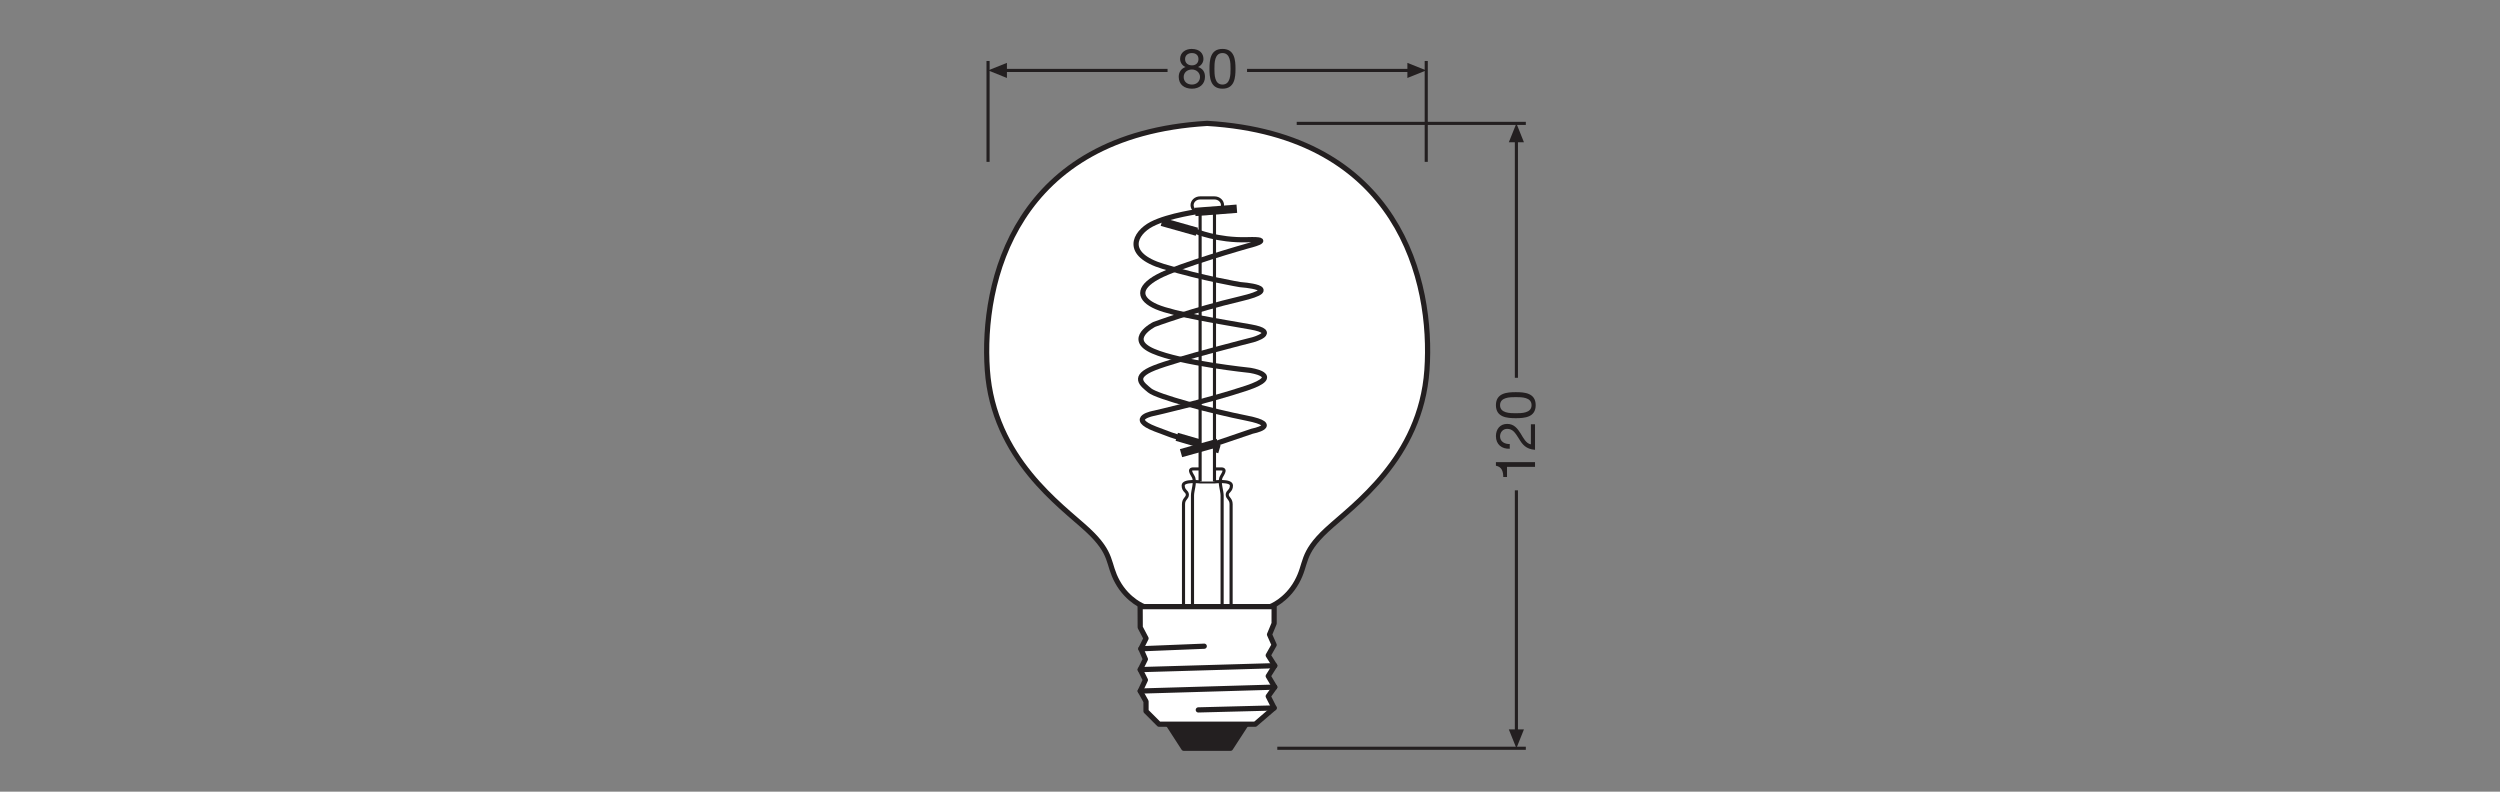
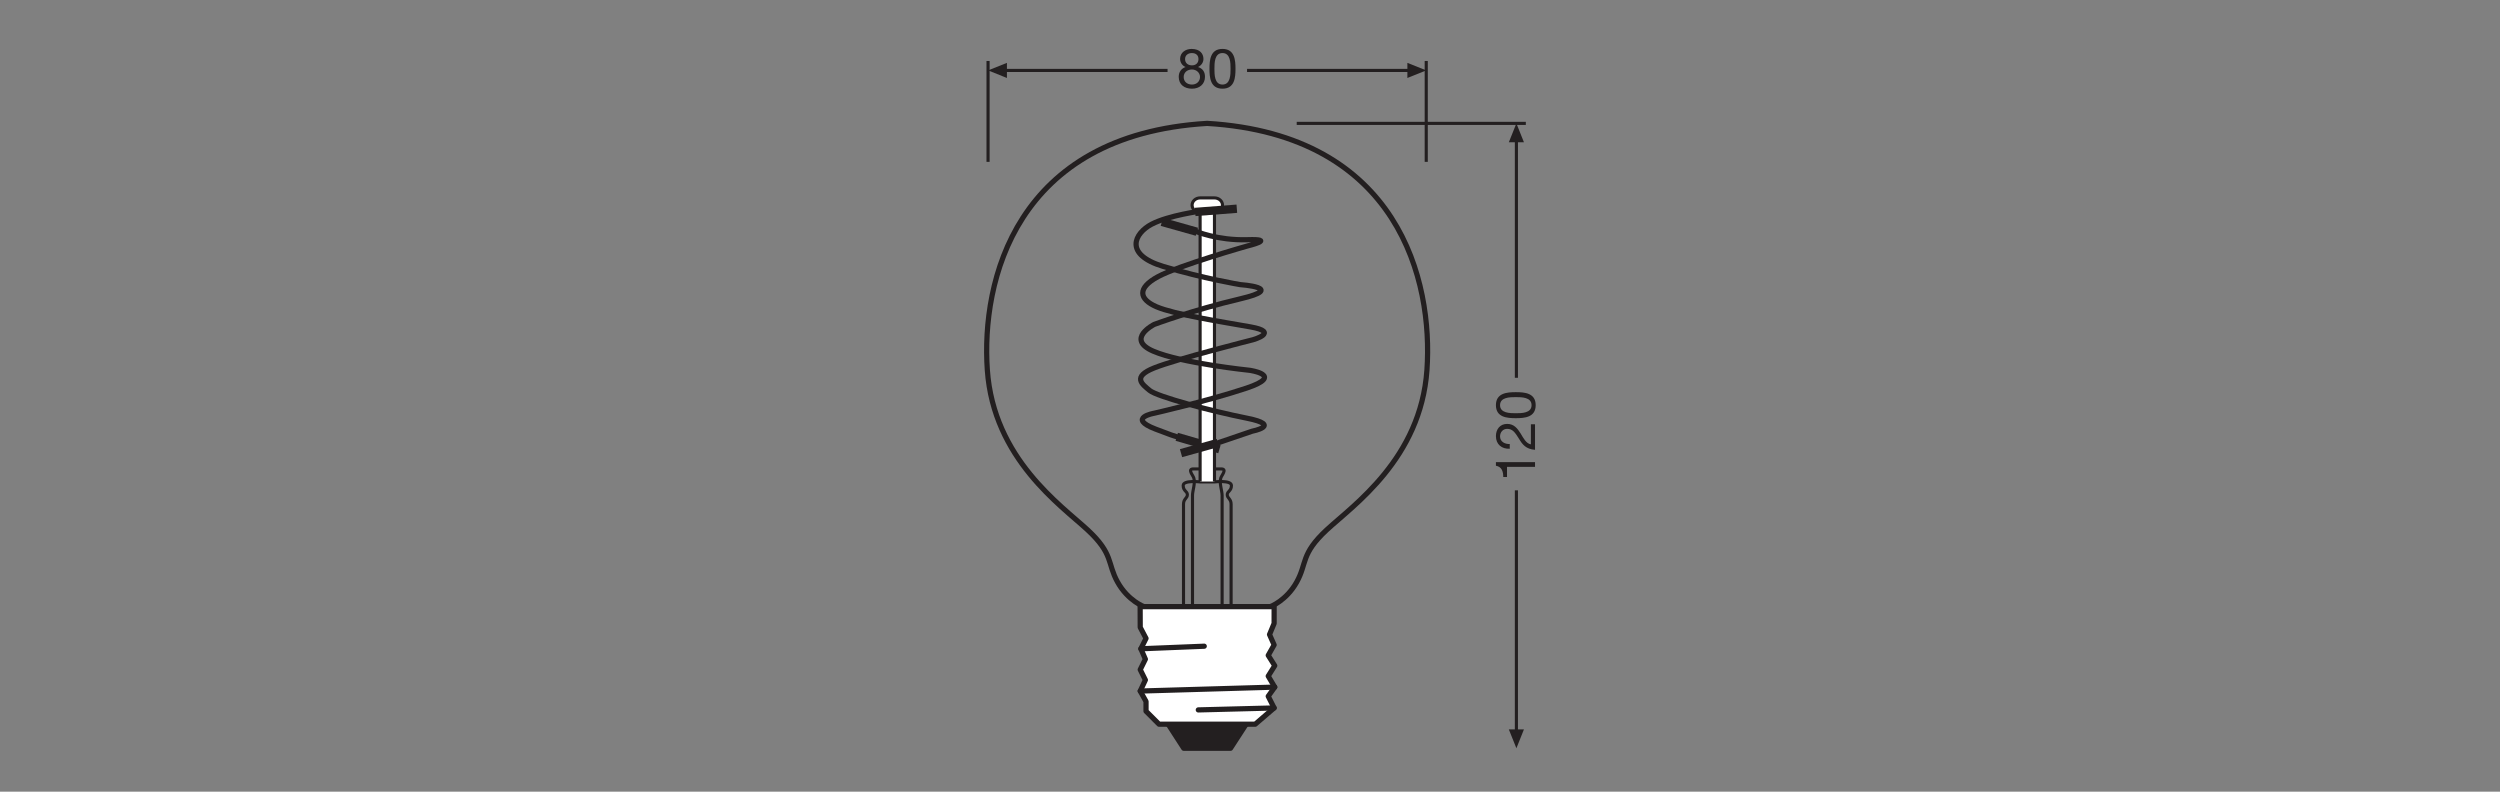
<svg xmlns="http://www.w3.org/2000/svg" version="1.1" id="svg2" xml:space="preserve" width="453.543" height="143.623" viewBox="0 0 453.543 143.623">
  <rect x="0" y="0" width="453.543" height="143.623" fill="#808080" stroke="none" />
  <defs id="defs6">
    <clipPath clipPathUnits="userSpaceOnUse" id="clipPath16">
      <path d="M 0,107.717 H 340.157 V 0 H 0 Z" id="path14" />
    </clipPath>
    <clipPath clipPathUnits="userSpaceOnUse" id="clipPath152">
      <path d="M 0,107.717 H 340.157 V 0 H 0 Z" id="path150" />
    </clipPath>
  </defs>
  <g id="g8" transform="matrix(1.333,0,0,-1.333,0,143.623)">
    <g id="g10">
      <g id="g12" clip-path="url(#clipPath16)">
        <g id="g18" transform="translate(164.287,90.952)">
-           <path d="m 0,0 c -26.114,-1.558 -30.758,-21.49 -29.914,-33.565 0.844,-12.076 10.063,-18.438 13.634,-21.749 3.57,-3.312 2.662,-4.545 4.09,-7.11 1.428,-2.564 3.603,-3.351 3.603,-3.351 H 8.589 c 0,0 2.175,0.787 3.603,3.351 1.428,2.565 0.52,3.798 4.09,7.11 3.571,3.311 12.79,9.673 13.634,21.749 C 30.76,-21.49 26.116,-1.558 0.002,0 Z" style="fill:#ffffff;fill-opacity:1;fill-rule:nonzero;stroke:none" id="path20" />
-         </g>
+           </g>
        <g id="g22" transform="translate(164.287,90.952)">
          <path d="m 0,0 c -26.114,-1.558 -30.758,-21.49 -29.914,-33.565 0.844,-12.076 10.063,-18.438 13.634,-21.749 3.57,-3.312 2.662,-4.545 4.09,-7.11 1.428,-2.564 3.603,-3.351 3.603,-3.351 H 8.589 c 0,0 2.175,0.787 3.603,3.351 1.428,2.565 0.52,3.798 4.09,7.11 3.571,3.311 12.79,9.673 13.634,21.749 C 30.76,-21.49 26.116,-1.558 0.002,0 Z" style="fill:none;stroke:#231f20;stroke-width:0.709;stroke-linecap:butt;stroke-linejoin:round;stroke-miterlimit:3.864;stroke-dasharray:none;stroke-opacity:1" id="path24" />
        </g>
        <g id="g26" transform="translate(160.153,48.297)">
          <path d="M 0,0 5.807,-1.692" style="fill:none;stroke:#231f20;stroke-width:1.134;stroke-linecap:butt;stroke-linejoin:round;stroke-miterlimit:4;stroke-dasharray:none;stroke-opacity:1" id="path28" />
        </g>
        <g id="g30" transform="translate(207.66,90.952)">
-           <path d="M 0,0 H -31.181 M 0,-85.044 h -33.825" style="fill:none;stroke:#231f20;stroke-width:0.425;stroke-linecap:butt;stroke-linejoin:miter;stroke-miterlimit:3.864;stroke-dasharray:none;stroke-opacity:1" id="path32" />
+           <path d="M 0,0 H -31.181 M 0,-85.044 " style="fill:none;stroke:#231f20;stroke-width:0.425;stroke-linecap:butt;stroke-linejoin:miter;stroke-miterlimit:3.864;stroke-dasharray:none;stroke-opacity:1" id="path32" />
        </g>
        <g id="g34" transform="translate(206.377,88.796)">
          <path d="M 0,0 V -32.47" style="fill:none;stroke:#231f20;stroke-width:0.425;stroke-linecap:butt;stroke-linejoin:round;stroke-miterlimit:3.864;stroke-dasharray:none;stroke-opacity:1" id="path36" />
        </g>
        <g id="g38" transform="translate(207.404,88.382)">
          <path d="M 0,0 -1.027,2.57 -2.057,0 Z" style="fill:#231f20;fill-opacity:1;fill-rule:nonzero;stroke:none" id="path40" />
        </g>
        <g id="g42" transform="translate(206.377,41.014)">
          <path d="M 0,0 V -32.949" style="fill:none;stroke:#231f20;stroke-width:0.425;stroke-linecap:butt;stroke-linejoin:round;stroke-miterlimit:3.864;stroke-dasharray:none;stroke-opacity:1" id="path44" />
        </g>
        <g id="g46" transform="translate(207.404,8.475)">
          <path d="M 0,0 -1.027,-2.566 -2.057,0 Z" style="fill:#231f20;fill-opacity:1;fill-rule:nonzero;stroke:none" id="path48" />
        </g>
        <g id="g50" transform="translate(134.47,99.444)">
          <path d="M 0,0 V -13.728" style="fill:none;stroke:#231f20;stroke-width:0.425;stroke-linecap:butt;stroke-linejoin:miter;stroke-miterlimit:3.864;stroke-dasharray:none;stroke-opacity:1" id="path52" />
        </g>
        <g id="g54" transform="translate(137.04,99.189)">
          <path d="M 0,0 -2.57,-1.027 0,-2.057 Z" style="fill:#231f20;fill-opacity:1;fill-rule:nonzero;stroke:none" id="path56" />
        </g>
        <g id="g58" transform="translate(136.624,98.161)">
          <path d="M 0,0 H 22.277" style="fill:none;stroke:#231f20;stroke-width:0.425;stroke-linecap:butt;stroke-linejoin:round;stroke-miterlimit:3.864;stroke-dasharray:none;stroke-opacity:1" id="path60" />
        </g>
        <g id="g62" transform="translate(194.106,99.444)">
          <path d="M 0,0 V -13.728" style="fill:none;stroke:#231f20;stroke-width:0.425;stroke-linecap:butt;stroke-linejoin:miter;stroke-miterlimit:3.864;stroke-dasharray:none;stroke-opacity:1" id="path64" />
        </g>
        <g id="g66" transform="translate(169.718,98.161)">
          <path d="M 0,0 H 22.232" style="fill:none;stroke:#231f20;stroke-width:0.425;stroke-linecap:butt;stroke-linejoin:round;stroke-miterlimit:3.864;stroke-dasharray:none;stroke-opacity:1" id="path68" />
        </g>
        <g id="g70" transform="translate(191.54,99.189)">
          <path d="M 0,0 2.566,-1.027 0,-2.057 Z" style="fill:#231f20;fill-opacity:1;fill-rule:nonzero;stroke:none" id="path72" />
        </g>
        <g id="g74" transform="translate(169.596,9.185)">
          <path d="M 0,0 -2.126,-3.276 H -8.49 L -10.61,0 Z" style="fill:#231f20;fill-opacity:1;fill-rule:nonzero;stroke:none" id="path76" />
        </g>
        <g id="g78" transform="translate(169.596,9.185)">
          <path d="M 0,0 -2.126,-3.276 H -8.49 L -10.61,0 Z" style="fill:none;stroke:#231f20;stroke-width:0.709;stroke-linecap:butt;stroke-linejoin:round;stroke-miterlimit:3.864;stroke-dasharray:none;stroke-opacity:1" id="path80" />
        </g>
        <g id="g82" transform="translate(173.406,25.177)">
          <path d="m 0,0 -0.002,-2.28 -0.625,-1.51 0.625,-1.413 -0.802,-1.421 0.886,-1.408 -0.886,-1.416 0.886,-1.5 -0.886,-1.244 0.802,-1.592 -2.57,-2.208 h -13.097 l -1.766,1.767 v 1.327 l -0.79,1.416 0.702,1.505 -0.702,1.411 0.702,1.42 -0.614,1.416 0.702,1.414 -0.79,1.502 -0.01,2.814 z" style="fill:#ffffff;fill-opacity:1;fill-rule:nonzero;stroke:none" id="path84" />
        </g>
        <g id="g86" transform="translate(173.406,25.177)">
          <path d="m 0,0 -0.002,-2.28 -0.625,-1.51 0.625,-1.413 -0.802,-1.421 0.886,-1.408 -0.886,-1.416 0.886,-1.5 -0.886,-1.244 0.802,-1.592 -2.57,-2.208 h -13.097 l -1.766,1.767 v 1.327 l -0.79,1.416 0.702,1.505 -0.702,1.411 0.702,1.42 -0.614,1.416 0.702,1.414 -0.79,1.502 -0.01,2.814 z" style="fill:none;stroke:#231f20;stroke-width:0.709;stroke-linecap:butt;stroke-linejoin:round;stroke-miterlimit:3.864;stroke-dasharray:none;stroke-opacity:1" id="path88" />
        </g>
        <g id="g90" transform="translate(173.404,11.393)">
          <path d="M 0,0 -10.318,-0.265" style="fill:none;stroke:#231f20;stroke-width:0.709;stroke-linecap:round;stroke-linejoin:round;stroke-miterlimit:3.864;stroke-dasharray:none;stroke-opacity:1" id="path92" />
        </g>
        <g id="g94" transform="translate(163.892,19.797)">
          <path d="M 0,0 -8.623,-0.35" style="fill:none;stroke:#231f20;stroke-width:0.709;stroke-linecap:round;stroke-linejoin:round;stroke-miterlimit:3.864;stroke-dasharray:none;stroke-opacity:1" id="path96" />
        </g>
        <g id="g98" transform="translate(173.488,17.145)">
-           <path d="M 0,0 -18.307,-0.533" style="fill:none;stroke:#231f20;stroke-width:0.709;stroke-linecap:round;stroke-linejoin:round;stroke-miterlimit:3.864;stroke-dasharray:none;stroke-opacity:1" id="path100" />
-         </g>
+           </g>
        <g id="g102" transform="translate(173.488,14.229)">
          <path d="M 0,0 -18.307,-0.533" style="fill:none;stroke:#231f20;stroke-width:0.709;stroke-linecap:round;stroke-linejoin:round;stroke-miterlimit:3.864;stroke-dasharray:none;stroke-opacity:1" id="path104" />
        </g>
        <g id="g106" transform="translate(166.326,25.177)">
          <path d="m 0,0 v 15.135 c 0,0.655 -0.404,1.652 -0.179,2.377 0.12,0.384 0.902,1.235 0.056,1.235 h -1.89" style="fill:none;stroke:#231f20;stroke-width:0.425;stroke-linecap:butt;stroke-linejoin:round;stroke-miterlimit:4;stroke-dasharray:none;stroke-opacity:1" id="path108" />
        </g>
        <g id="g110" transform="translate(162.295,25.177)">
          <path d="m 0,0 v 15.135 c 0,0.655 0.404,1.652 0.179,2.377 -0.12,0.384 -0.902,1.235 -0.056,1.235 h 1.89" style="fill:none;stroke:#231f20;stroke-width:0.425;stroke-linecap:butt;stroke-linejoin:round;stroke-miterlimit:4;stroke-dasharray:none;stroke-opacity:1" id="path112" />
        </g>
        <g id="g114" transform="translate(161.072,25.177)">
          <path d="m 0,0 v 13.952 c 0,0.731 0.525,0.801 0.525,1.288 0,0.488 -0.569,0.487 -0.569,1.253 0,0.765 2.32,0.486 2.32,0.486 h 1.926 c 0,0 2.319,0.279 2.319,-0.486 0,-0.766 -0.569,-0.765 -0.569,-1.253 0,-0.487 0.525,-0.557 0.525,-1.288 V 0 Z" style="fill:none;stroke:#231f20;stroke-width:0.425;stroke-linecap:butt;stroke-linejoin:round;stroke-miterlimit:4;stroke-dasharray:none;stroke-opacity:1" id="path116" />
        </g>
        <g id="g118" transform="translate(165.287,42.205)">
          <path d="m 0,0 v 36.631 c 0.605,0 1.093,0.441 1.093,0.985 0,0.546 -0.488,0.988 -1.093,0.988 h -1.956 c -0.604,0 -1.091,-0.442 -1.091,-0.988 0,-0.544 0.487,-0.985 1.091,-0.985 L -1.956,0" style="fill:#ffffff;fill-opacity:1;fill-rule:nonzero;stroke:none" id="path120" />
        </g>
        <g id="g122" transform="translate(165.287,42.205)">
          <path d="m 0,0 v 36.631 c 0.605,0 1.093,0.441 1.093,0.985 0,0.546 -0.488,0.988 -1.093,0.988 h -1.956 c -0.604,0 -1.091,-0.442 -1.091,-0.988 0,-0.544 0.487,-0.985 1.091,-0.985 L -1.956,0" style="fill:none;stroke:#231f20;stroke-width:0.425;stroke-linecap:butt;stroke-linejoin:round;stroke-miterlimit:4;stroke-dasharray:none;stroke-opacity:1" id="path124" />
        </g>
        <g id="g126" transform="translate(165.287,47.314)">
          <path d="m 0,0 5.115,1.742 c 0,0 4.162,0.806 -0.709,1.774 C -0.465,4.484 -7.82,6.452 -8.82,7.29 c -1,0.839 -2.452,1.839 0.613,3.065 3.064,1.226 13.452,3.839 13.452,3.839 0,0 3.677,1.032 -0.323,1.741 -4,0.71 -10.419,1.71 -12.807,2.742 -2.387,1.033 -2.677,2.549 0.194,4.097 2.871,1.549 12.226,4.194 12.226,4.194 0,0 4,0.967 -0.065,0.838 -4.064,-0.129 -7.064,1.162 -7.064,1.162" style="fill:none;stroke:#231f20;stroke-width:0.709;stroke-linecap:round;stroke-linejoin:round;stroke-miterlimit:4;stroke-dasharray:none;stroke-opacity:1" id="path128" />
        </g>
        <g id="g130" transform="translate(163.467,79.024)">
          <path d="m 0,0 c 0,0 -4.403,-0.581 -6.726,-1.79 -2.322,-1.21 -3.871,-4.113 1.597,-5.758 5.468,-1.646 10.451,-2.468 10.451,-2.468 0,0 6.388,-0.436 0,-1.936 -6.387,-1.5 -11.709,-3.483 -11.709,-3.483 0,0 -3.92,-1.984 -0.145,-3.629 3.774,-1.646 13.143,-2.613 13.143,-2.613 0,0 4.808,-0.678 -0.418,-2.42 -5.225,-1.742 -12.58,-3.422 -12.58,-3.422 0,0 -3.726,-0.642 0.145,-2.142 3.871,-1.5 3.194,-1.074 3.194,-1.074" style="fill:none;stroke:#231f20;stroke-width:0.709;stroke-linecap:round;stroke-linejoin:round;stroke-miterlimit:4;stroke-dasharray:none;stroke-opacity:1" id="path132" />
        </g>
        <g id="g134" transform="translate(168.33,79.338)">
          <path d="M 0,0 -5.669,-0.438" style="fill:none;stroke:#231f20;stroke-width:1.134;stroke-linecap:butt;stroke-linejoin:round;stroke-miterlimit:4;stroke-dasharray:none;stroke-opacity:1" id="path136" />
        </g>
        <g id="g138" transform="translate(162.891,76.203)">
          <path d="M 0,0 -4.77,1.344" style="fill:none;stroke:#231f20;stroke-width:1.134;stroke-linecap:butt;stroke-linejoin:round;stroke-miterlimit:4;stroke-dasharray:none;stroke-opacity:1" id="path140" />
        </g>
        <g id="g142" transform="translate(165.744,47.469)">
          <path d="M 0,0 -5.01,-1.397" style="fill:none;stroke:#231f20;stroke-width:1.134;stroke-linecap:butt;stroke-linejoin:round;stroke-miterlimit:4;stroke-dasharray:none;stroke-opacity:1" id="path144" />
        </g>
      </g>
    </g>
    <g id="g146">
      <g id="g148" clip-path="url(#clipPath152)">
        <g id="g154" transform="translate(208.912,44.847)">
          <path d="m 0,0 v -0.639 h -3.813 v -1.38 h -0.511 c 0,0.727 -0.188,1.388 -0.998,1.531 V 0 Z" style="fill:#231f20;fill-opacity:1;fill-rule:nonzero;stroke:none" id="path156" />
        </g>
        <g id="g158" transform="translate(205.474,46.674)">
          <path d="m 0,0 c -1.081,-0.059 -1.884,0.586 -1.884,1.712 0,0.924 0.54,1.667 1.531,1.667 0.939,0 1.404,-0.631 1.825,-1.292 C 1.869,1.427 2.223,0.714 2.875,0.594 V 3.326 H 3.438 V -0.15 C 2.185,-0.053 1.712,0.594 1.262,1.344 0.698,2.245 0.383,2.703 -0.36,2.703 -0.938,2.703 -1.321,2.237 -1.321,1.675 -1.321,0.932 -0.638,0.616 0,0.639 Z" style="fill:#231f20;fill-opacity:1;fill-rule:nonzero;stroke:none" id="path160" />
        </g>
        <g id="g162" transform="translate(208.44,52.601)">
          <path d="m 0,0 c 0,1.089 -1.352,1.096 -2.147,1.096 -0.789,0 -2.14,-0.007 -2.14,-1.096 0,-1.089 1.351,-1.096 2.14,-1.096 C -1.352,-1.096 0,-1.089 0,0 m -4.85,0 c 0,1.667 1.538,1.772 2.71,1.772 1.171,0 2.702,-0.105 2.702,-1.772 0,-1.667 -1.531,-1.771 -2.702,-1.771 -1.172,0 -2.71,0.104 -2.71,1.771" style="fill:#231f20;fill-opacity:1;fill-rule:nonzero;stroke:none" id="path164" />
        </g>
        <g id="g166" transform="translate(162.23,98.849)">
          <path d="m 0,0 c 0.511,0 0.879,0.315 0.879,0.856 0,0.54 -0.376,0.818 -0.894,0.818 -0.51,0 -0.93,-0.285 -0.93,-0.818 C -0.945,0.278 -0.518,0 0,0 m 0,-2.612 c 0.639,0 1.089,0.443 1.089,1.035 0,0.571 -0.495,1.014 -1.097,1.014 -0.63,0 -1.126,-0.398 -1.126,-1.021 0,-0.638 0.474,-1.028 1.134,-1.028 m -0.06,4.849 c 1.163,0 1.615,-0.676 1.615,-1.359 0,-0.48 -0.293,-0.9 -0.737,-1.103 0.639,-0.203 0.947,-0.669 0.947,-1.329 0,-1.029 -0.782,-1.622 -1.765,-1.622 -1.021,0 -1.809,0.541 -1.809,1.622 0,0.631 0.33,1.118 0.931,1.329 -0.45,0.18 -0.743,0.623 -0.743,1.103 0,0.871 0.743,1.359 1.561,1.359" style="fill:#231f20;fill-opacity:1;fill-rule:nonzero;stroke:none" id="path168" />
        </g>
        <g id="g170" transform="translate(166.377,96.237)">
          <path d="m 0,0 c 1.089,0 1.097,1.351 1.097,2.147 0,0.788 -0.008,2.14 -1.097,2.14 -1.089,0 -1.096,-1.352 -1.096,-2.14 C -1.096,1.351 -1.089,0 0,0 m 0,4.85 c 1.667,0 1.771,-1.539 1.771,-2.71 0,-1.172 -0.104,-2.703 -1.771,-2.703 -1.667,0 -1.771,1.531 -1.771,2.703 0,1.171 0.104,2.71 1.771,2.71" style="fill:#231f20;fill-opacity:1;fill-rule:nonzero;stroke:none" id="path172" />
        </g>
      </g>
    </g>
  </g>
</svg>